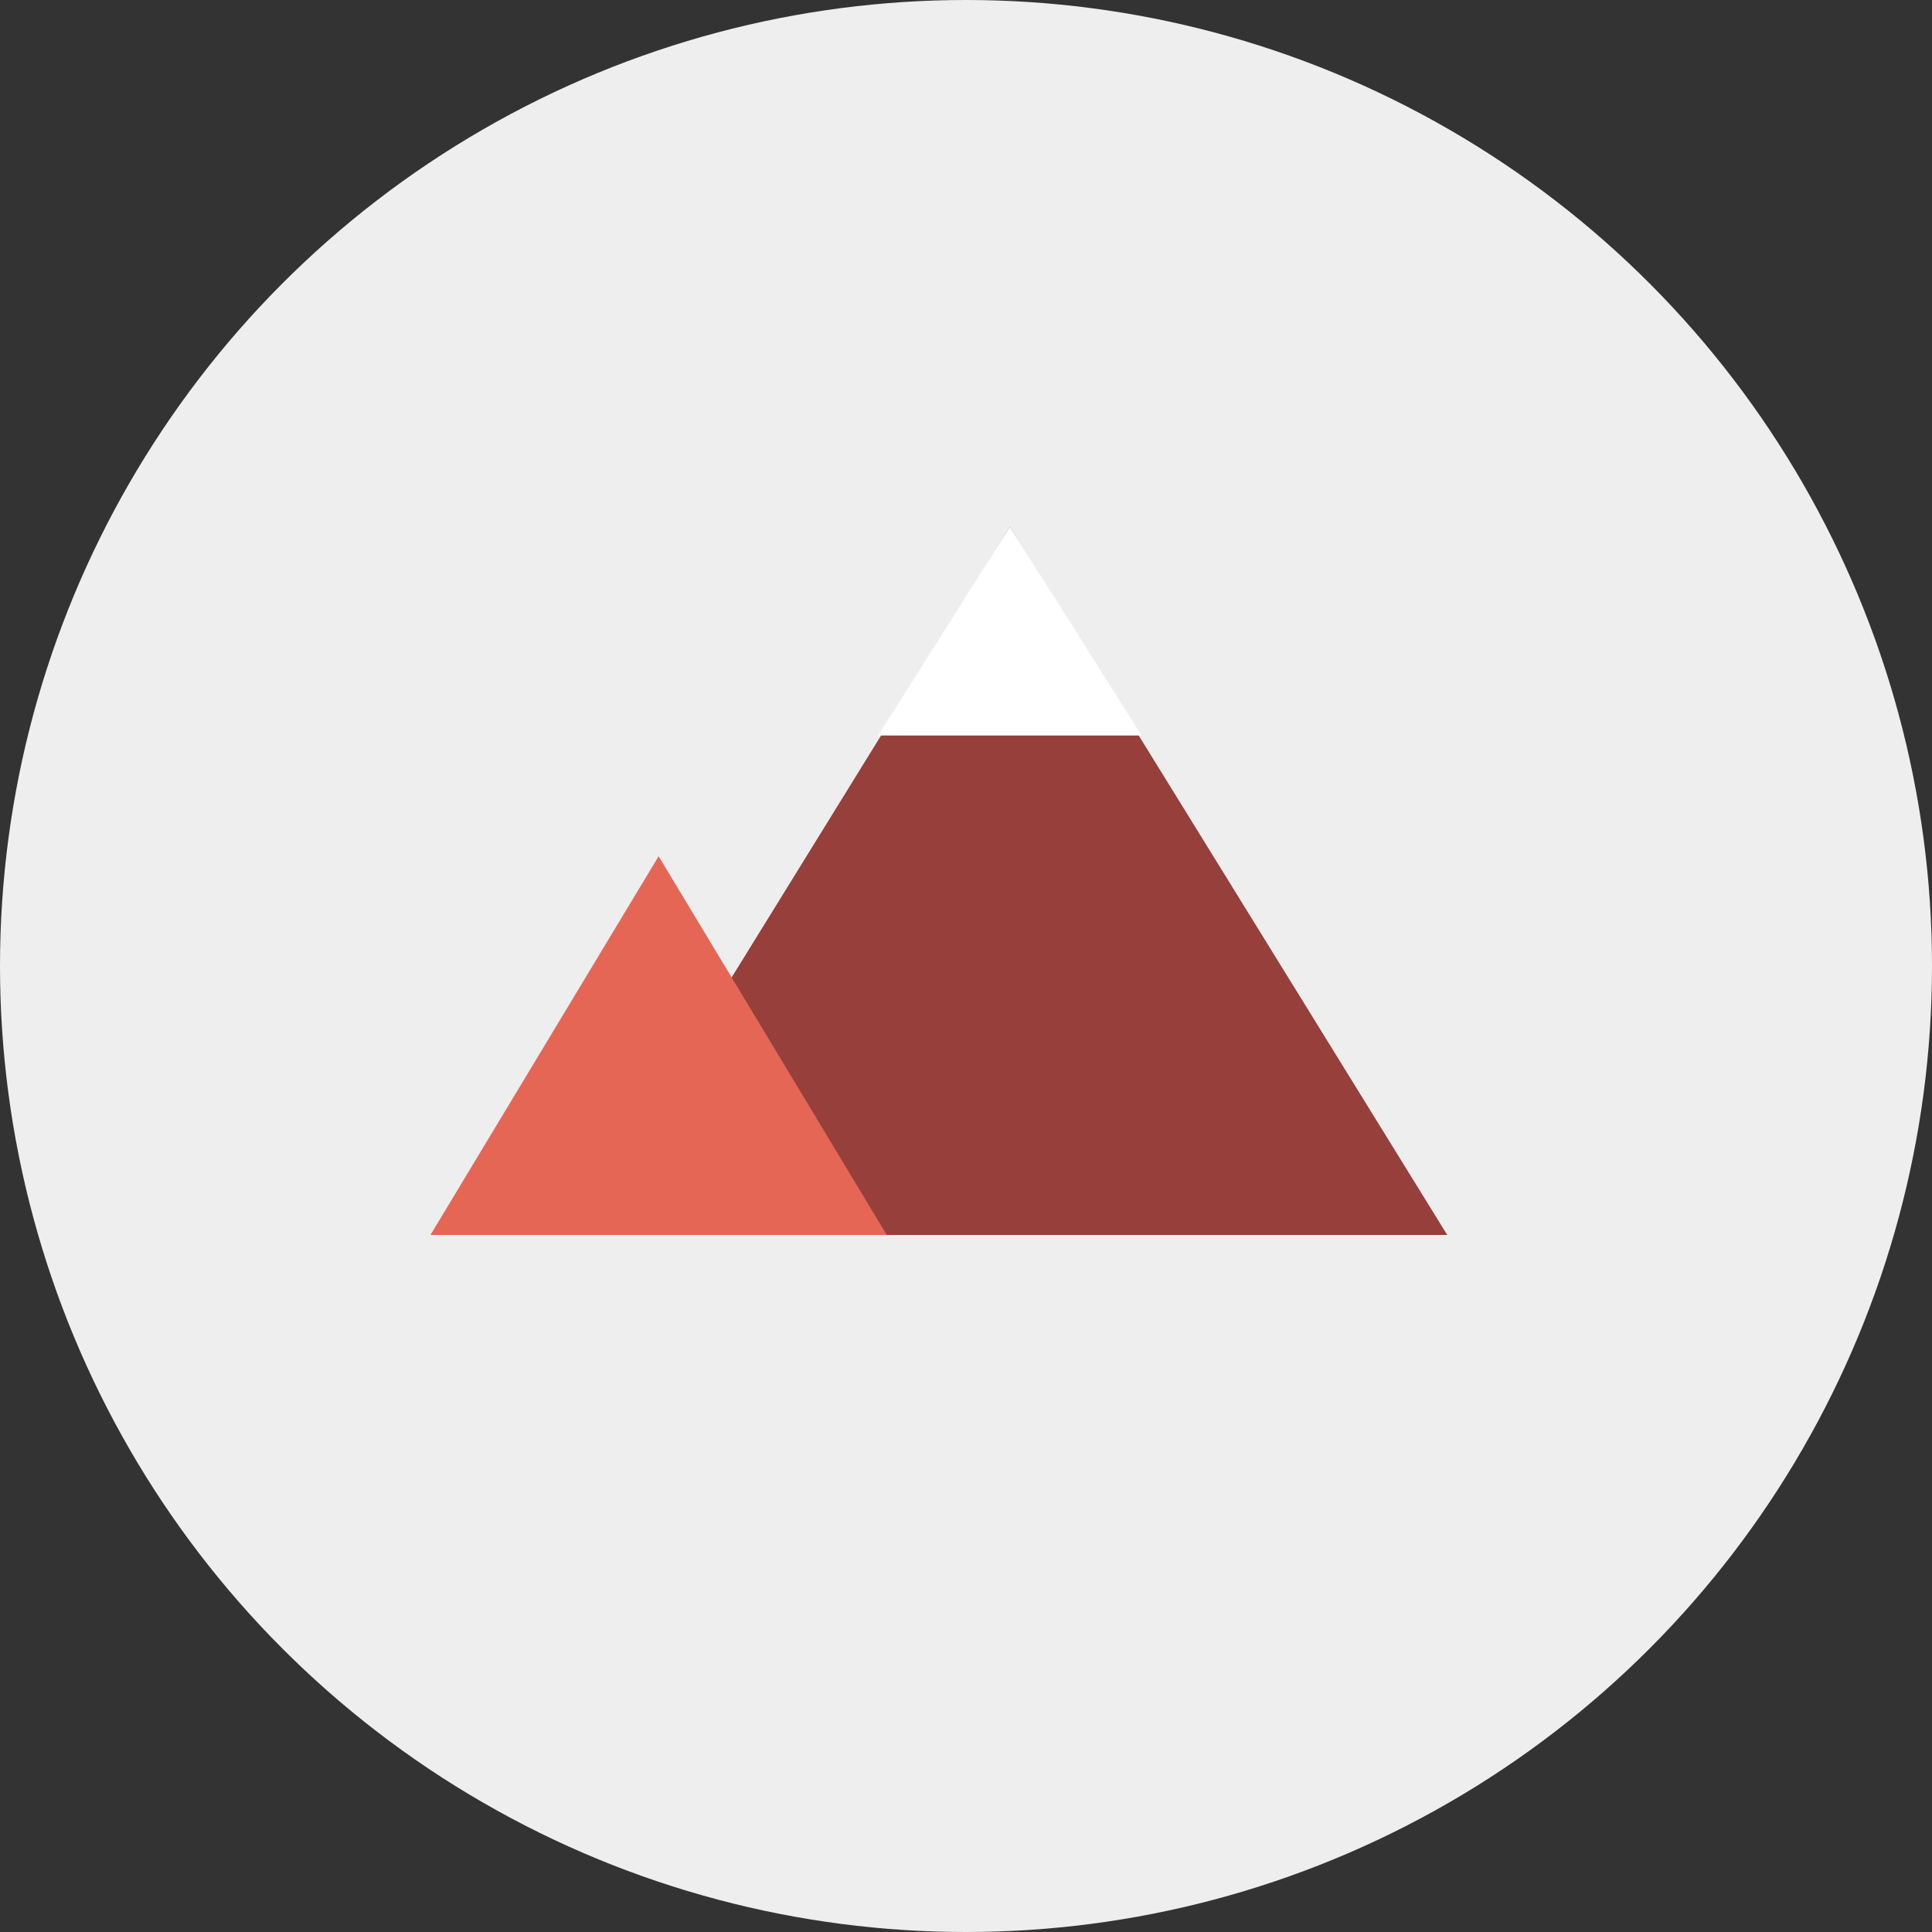
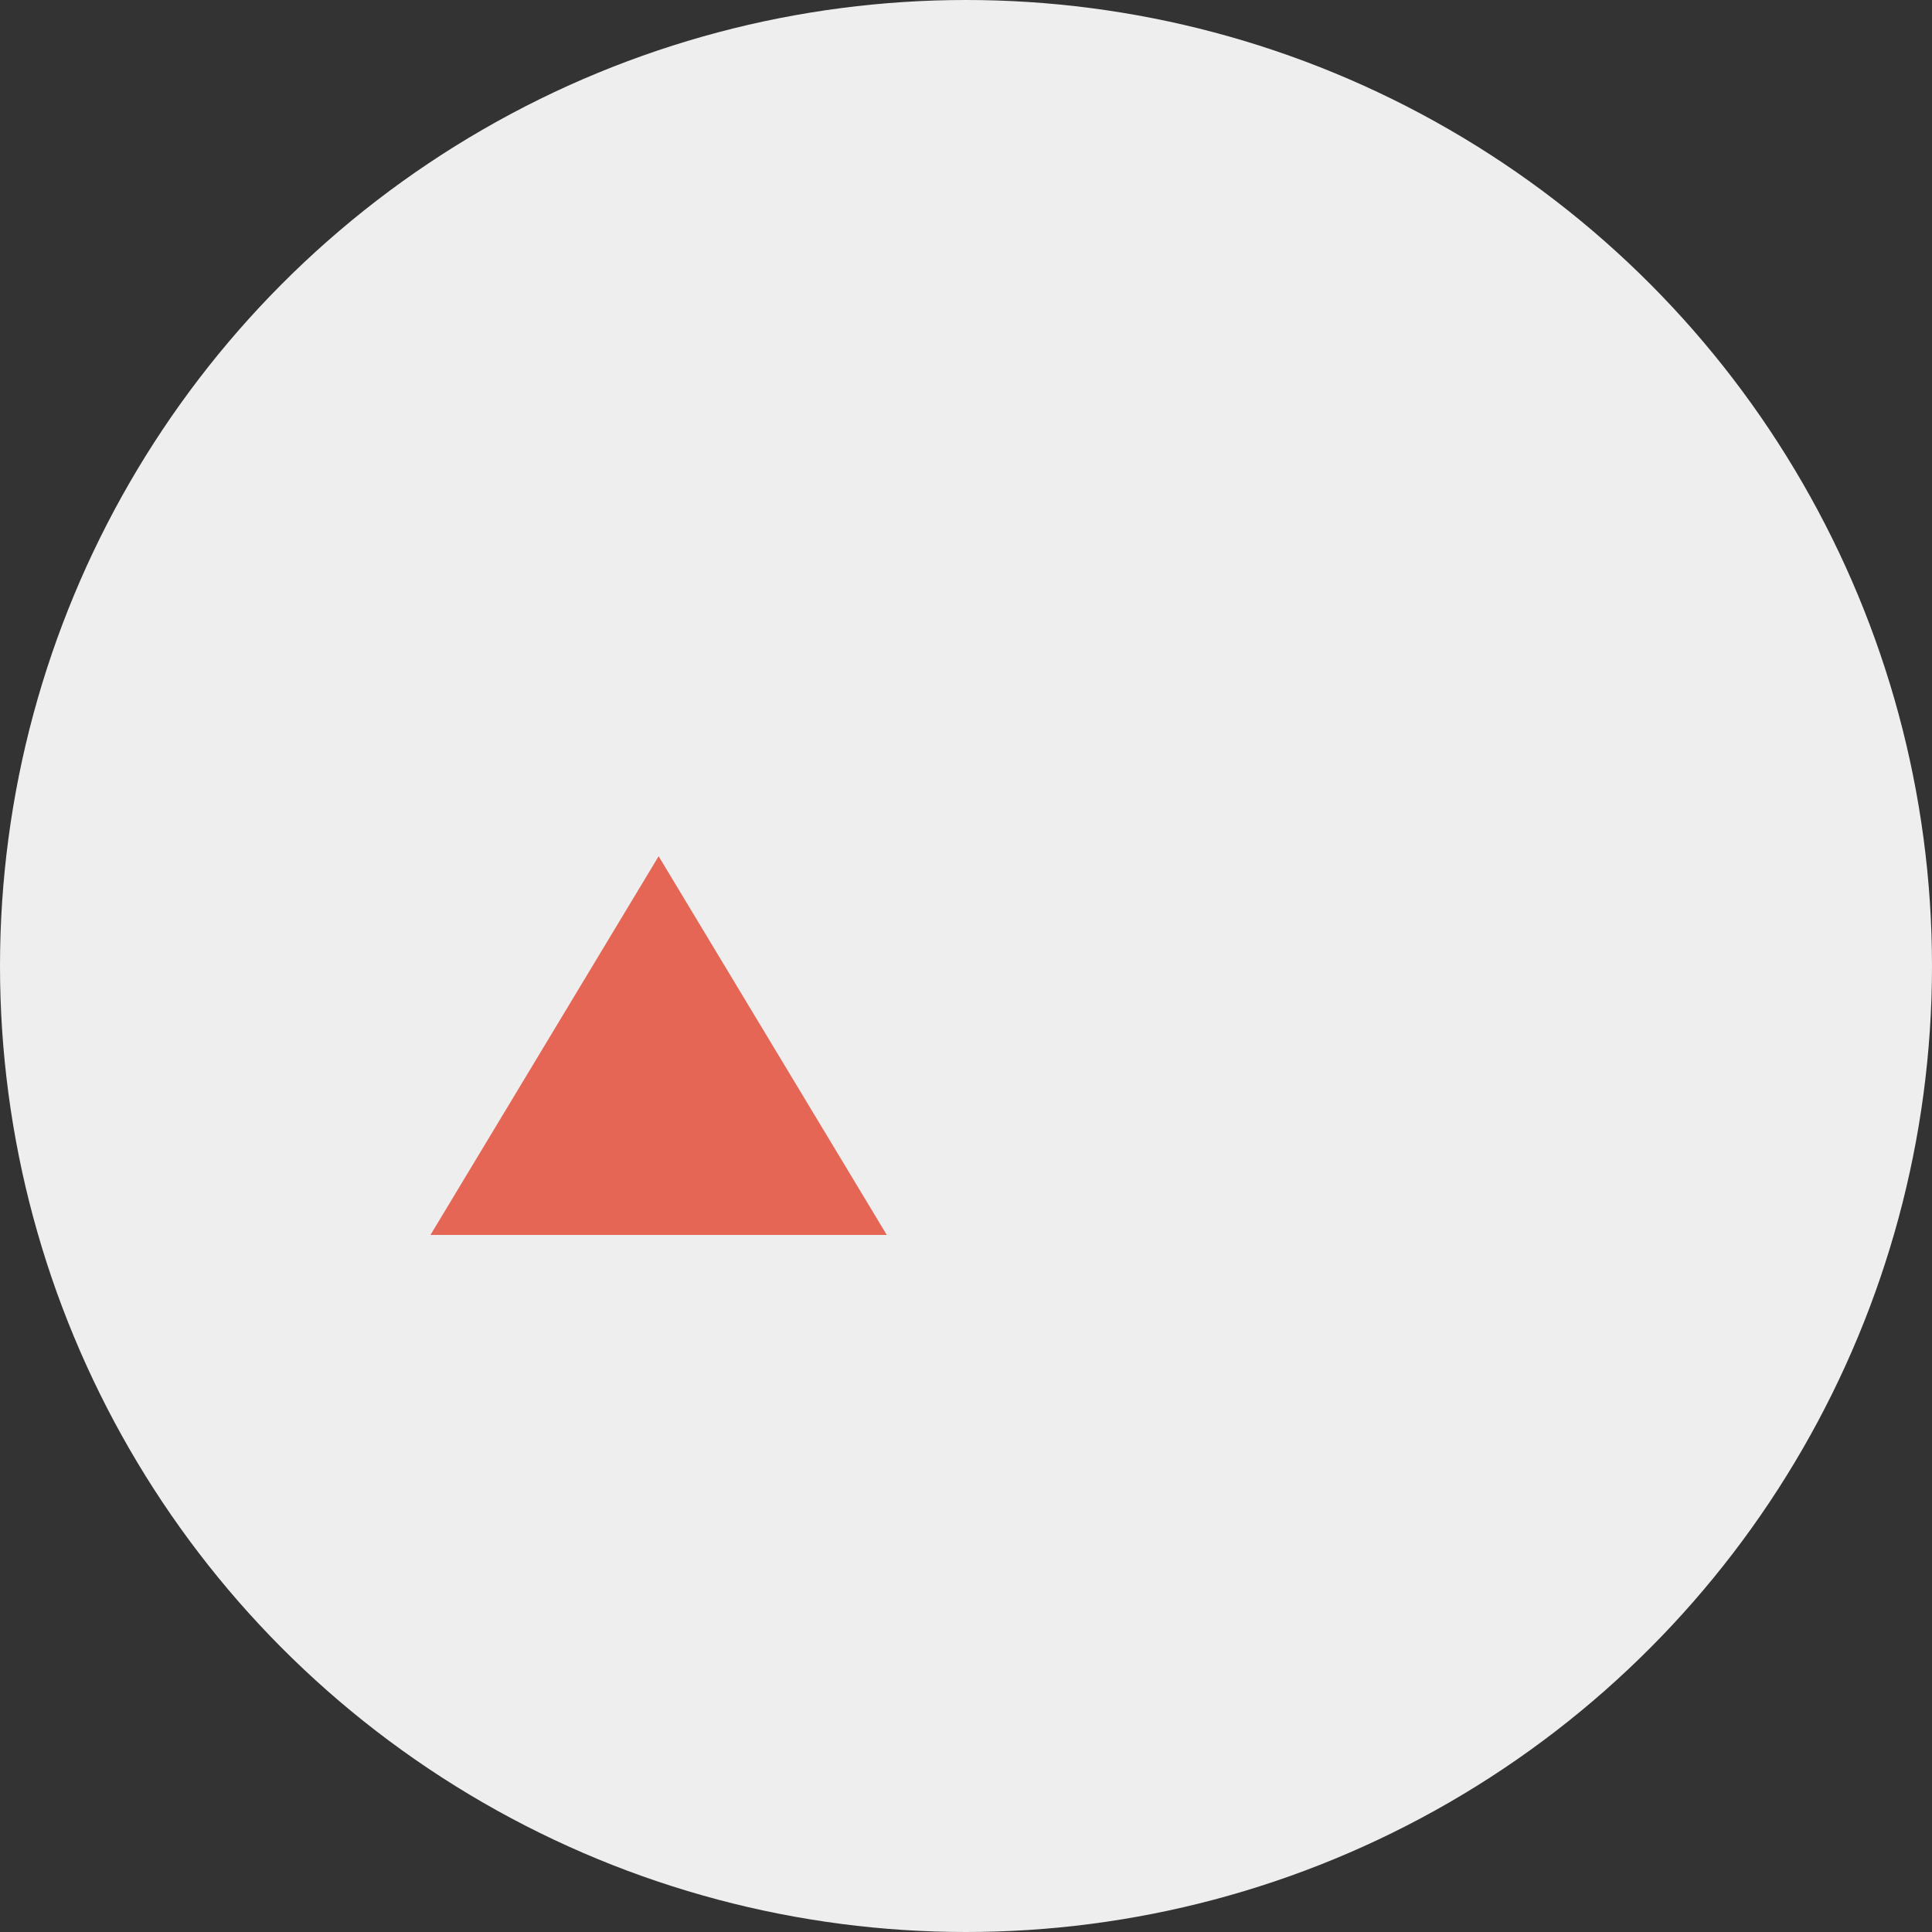
<svg xmlns="http://www.w3.org/2000/svg" height="80" width="80" fill="none" viewBox="0 0 64 64">
  <rect x="0" y="0" width="64" height="64" fill="#333333" stroke="none" />
  <circle fill="#EEEEEE" r="32" cy="32" cx="32" />
-   <path fill="#963F3B" d="M33.454 17.455L47.941 40.909H18.968L33.454 17.455Z" />
-   <path fill="#FFFFFF" d="M33.454 17.455L37.818 24.364H29.091L33.454 17.455Z" />
  <path fill="#E56655" d="M21.818 28.364L29.376 40.909H14.26L21.818 28.364Z" />
</svg>